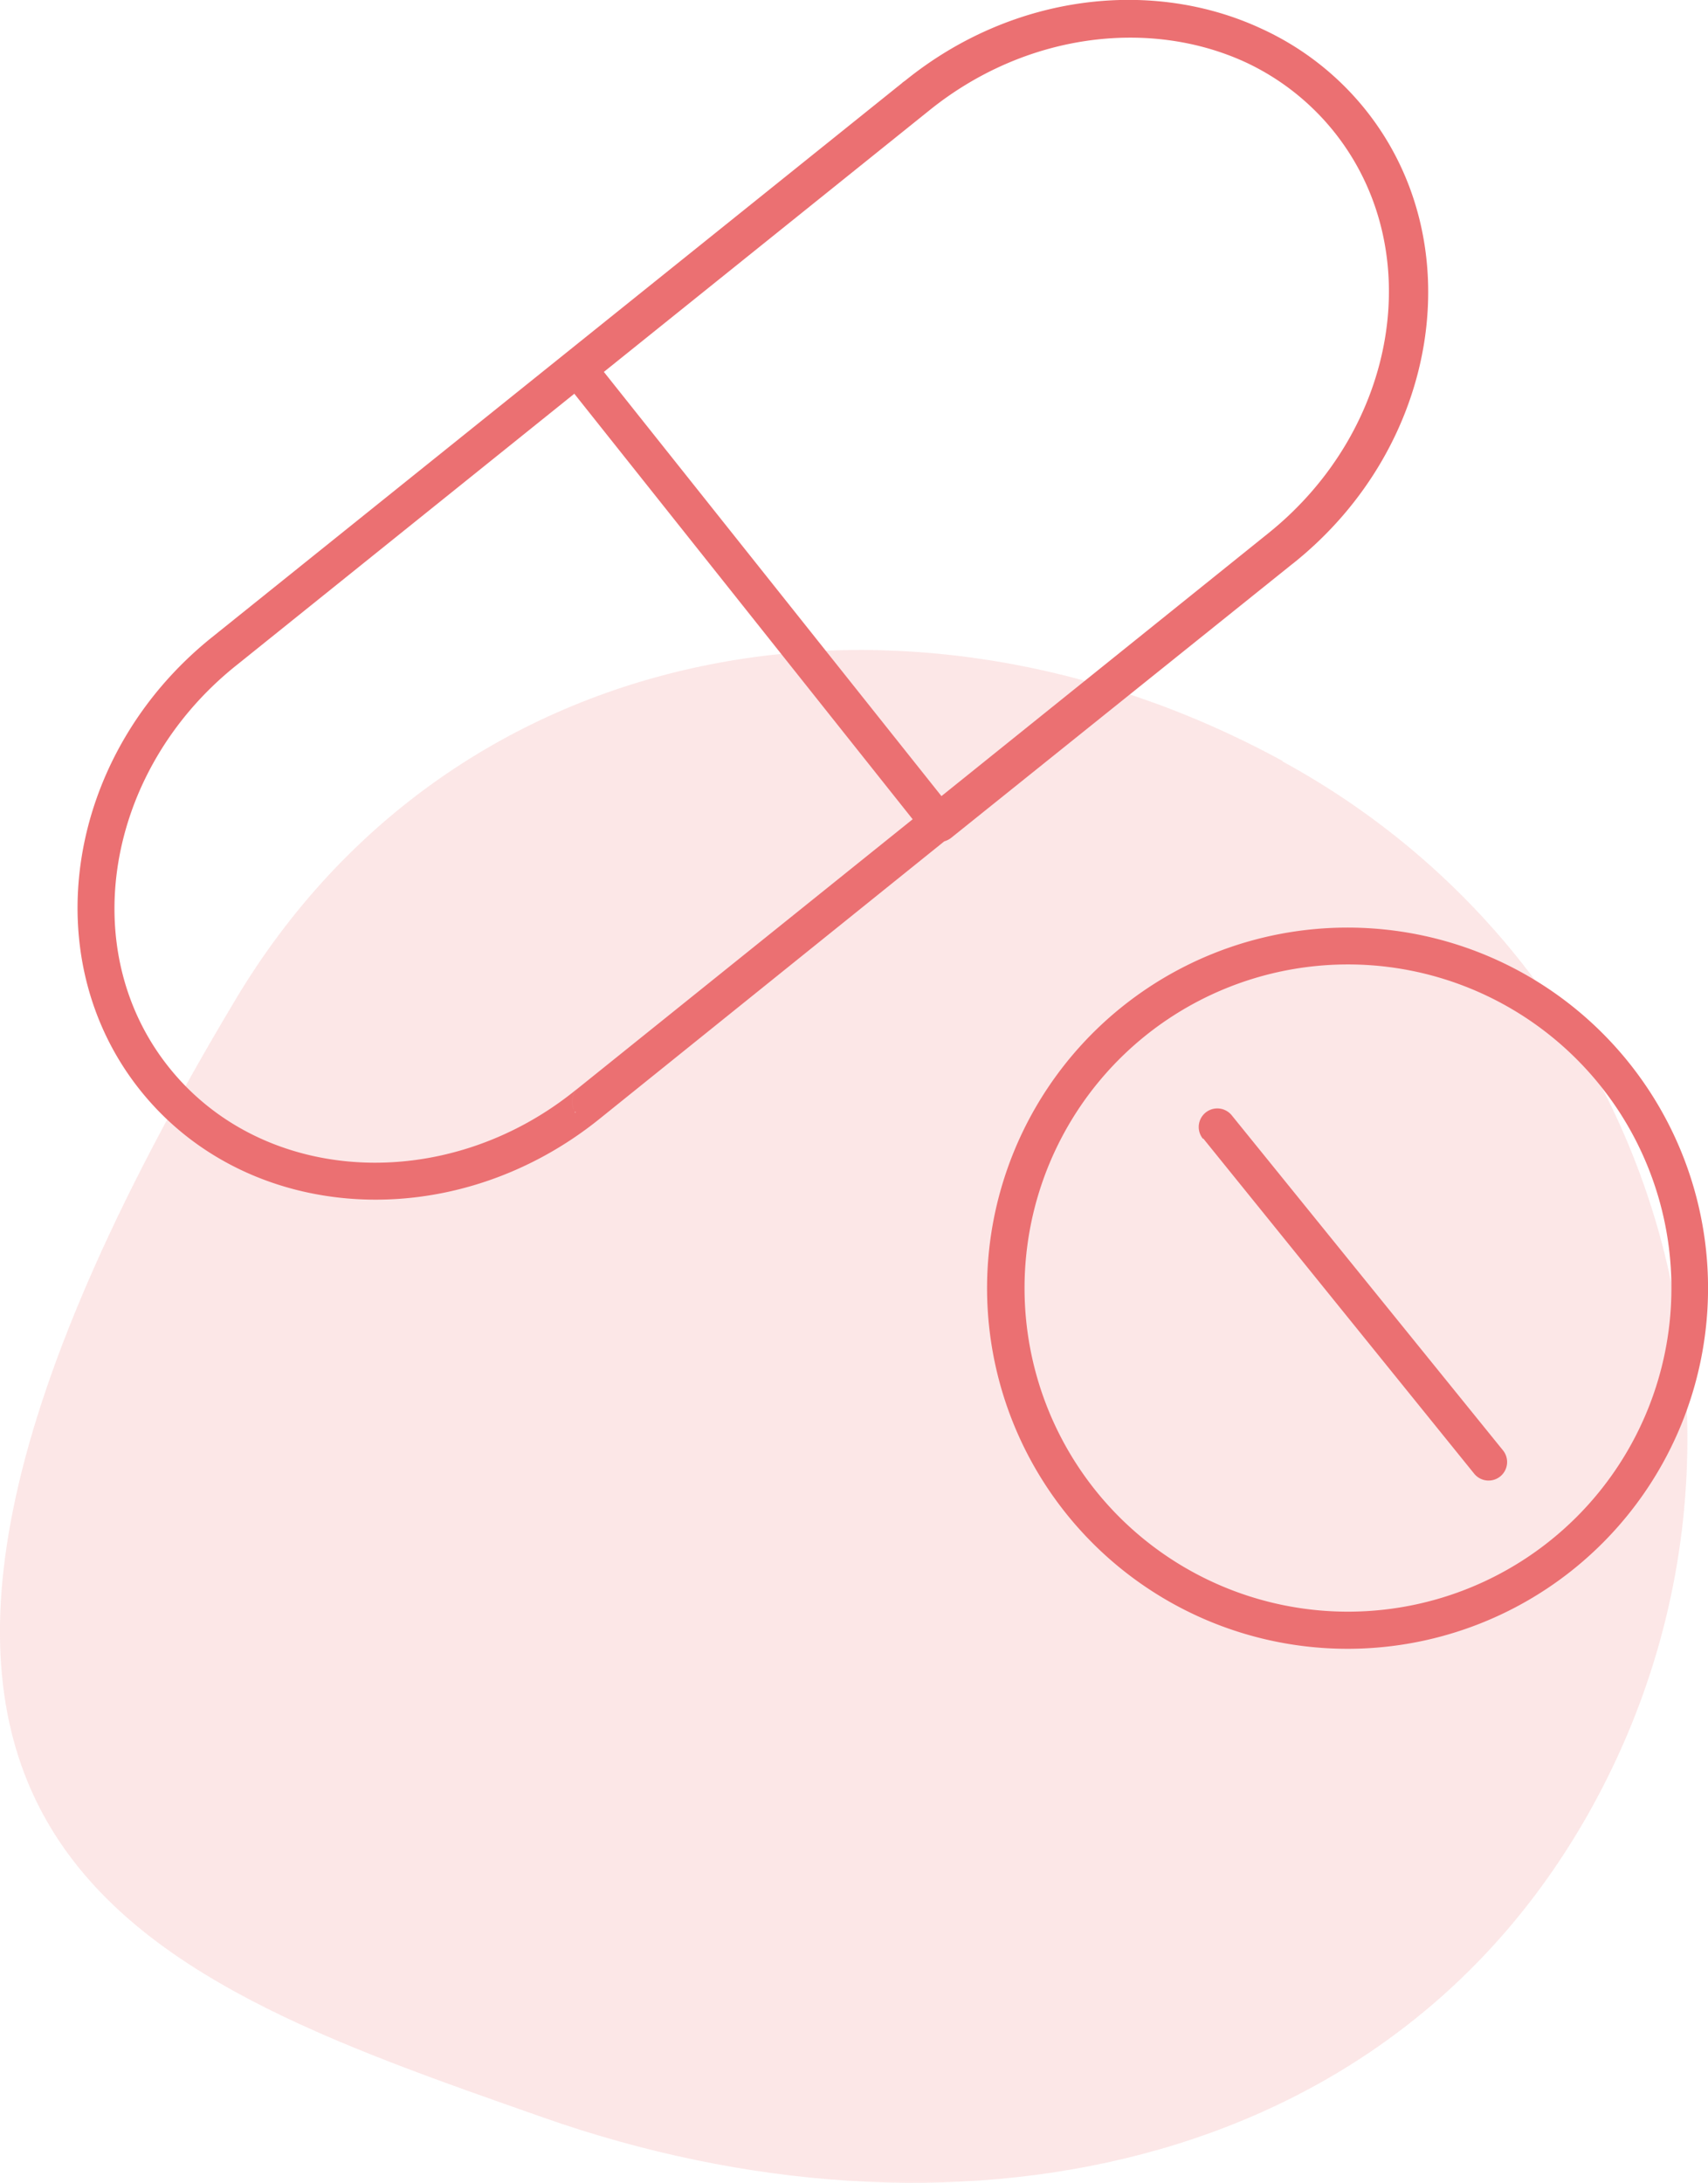
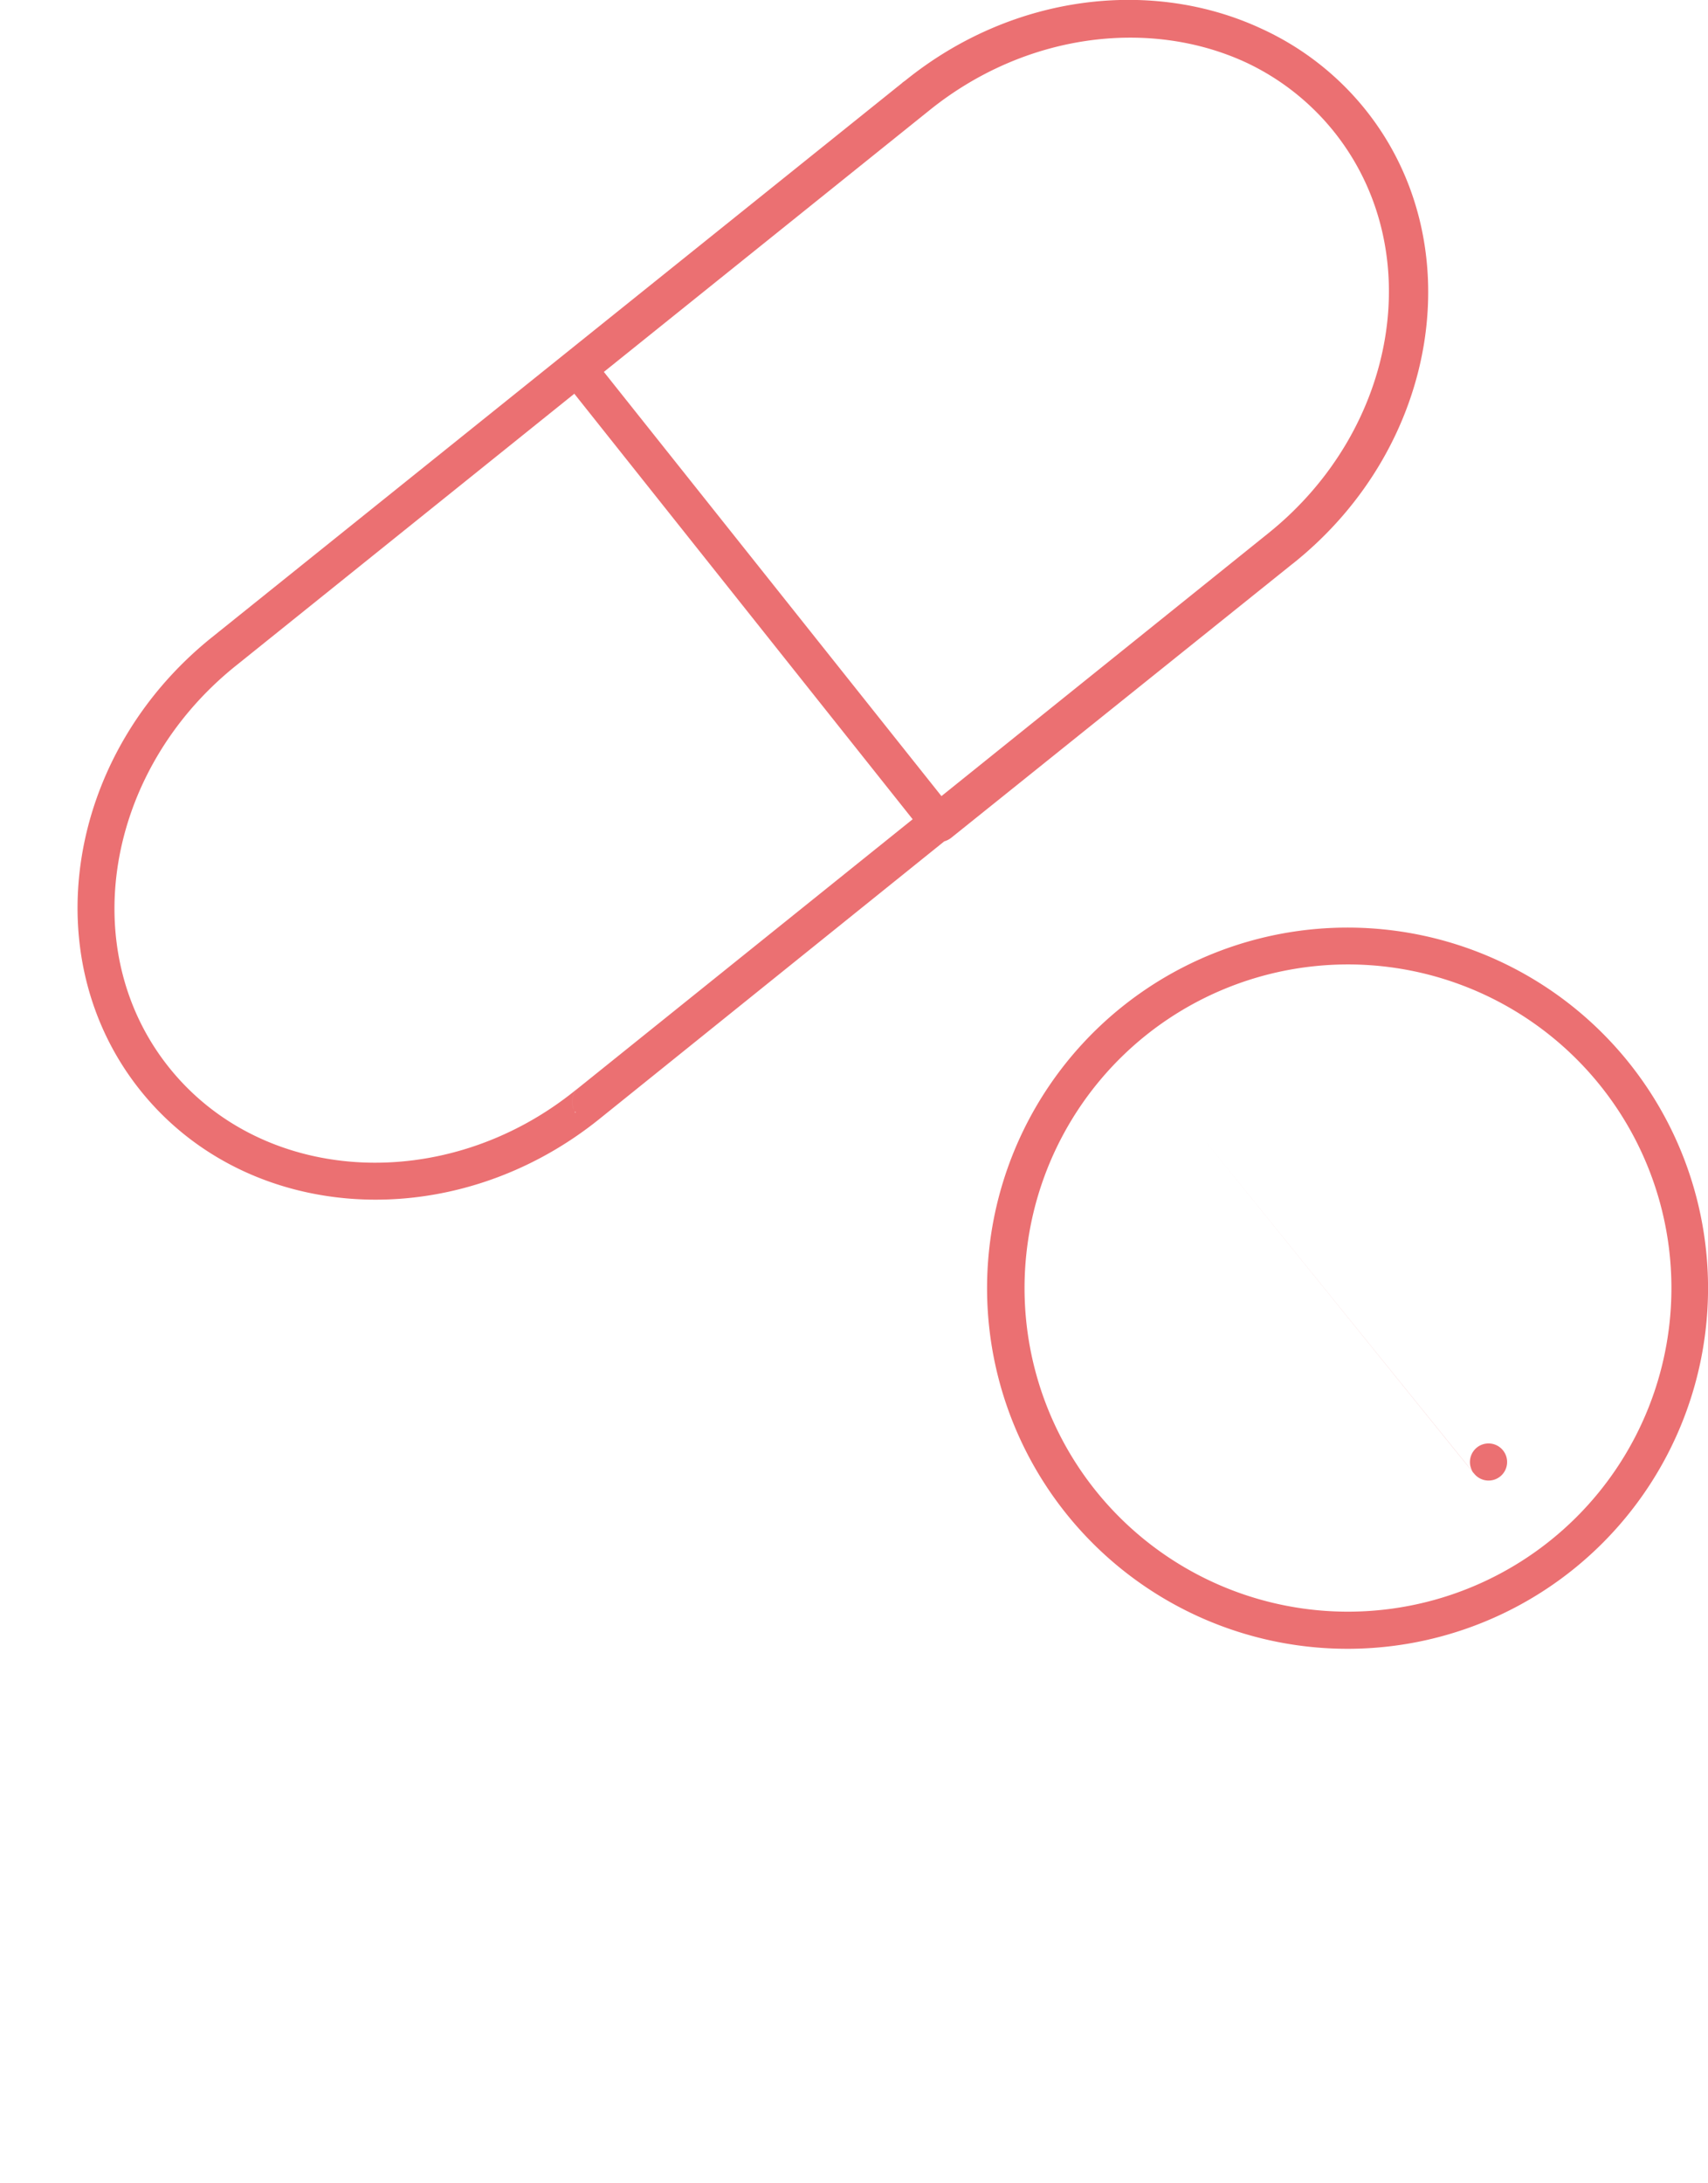
<svg xmlns="http://www.w3.org/2000/svg" viewBox="0 0 145.41 185.76">
  <defs>
    <style>.cls-1,.cls-2{fill:#eb7072;fill-rule:evenodd;}.cls-1{opacity:0.17;}</style>
  </defs>
  <g id="レイヤー_2" data-name="レイヤー 2">
    <g id="編集モード">
-       <path class="cls-1" d="M109.19,64.8c31.85,17.37,43.87,56.87,26.5,88.71S80.46,192.23,46.24,180.2C11.15,167.87-22.83,156.65,20.09,85c18.65-31.11,57.26-37.61,89.1-20.24Z" />
-       <path class="cls-2" d="M95.44,85.75a30.69,30.69,0,1,0,43.15,4.58,30.7,30.7,0,0,0-43.15-4.58Zm2,2.45a27.54,27.54,0,1,1-4.1,38.73,27.56,27.56,0,0,1,4.1-38.73Zm5,8.69,23.07,28.53a1.57,1.57,0,1,0,2.44-2L104.86,94.91a1.58,1.58,0,1,0-2.45,2ZM76.46,7.49h0A1.57,1.57,0,0,1,76.88,7L18,54.27C5.56,64.28,2.91,81.58,12,92.86s26.53,12.4,39,2.39L80.39,71.6a1.74,1.74,0,0,0,.59-.3l29-23.27h0l.18-.14c12.46-10,15.12-27.32,6.06-38.59a24.31,24.31,0,0,0-8.83-6.86c-9.24-4.3-21.13-3-30.3,4.4L76.87,7a1.64,1.64,0,0,0-.41.5Zm-27.58,26L77.7,69.72,49.3,92.54a1.58,1.58,0,0,0-.5,1.75,1.15,1.15,0,0,0,.12.25,1.34,1.34,0,0,1-.12-.24,1.59,1.59,0,0,1,.48-1.75l-.3.24c-11,8.88-26.53,8.08-34.56-1.91S9,65.6,20,56.72l.3-.24-1,.34h0l1-.34L48.88,33.52ZM49,94.72l0,0,0,0Zm-.07-.1.05.08L49,94.62ZM106,5.28a21.05,21.05,0,0,1,7.57,5.93c8,10,5.47,25.28-5.58,34.16L80.15,67.75,51.41,31.65,79.16,9.36C87.29,2.83,97.82,1.54,106,5.28Z" />
+       <path class="cls-2" d="M95.44,85.75a30.69,30.69,0,1,0,43.15,4.58,30.7,30.7,0,0,0-43.15-4.58Zm2,2.45a27.54,27.54,0,1,1-4.1,38.73,27.56,27.56,0,0,1,4.1-38.73Zm5,8.69,23.07,28.53a1.57,1.57,0,1,0,2.44-2a1.58,1.58,0,1,0-2.45,2ZM76.46,7.49h0A1.57,1.57,0,0,1,76.88,7L18,54.27C5.56,64.28,2.91,81.58,12,92.86s26.53,12.4,39,2.39L80.39,71.6a1.74,1.74,0,0,0,.59-.3l29-23.27h0l.18-.14c12.46-10,15.12-27.32,6.06-38.59a24.31,24.31,0,0,0-8.83-6.86c-9.24-4.3-21.13-3-30.3,4.4L76.87,7a1.64,1.64,0,0,0-.41.5Zm-27.58,26L77.7,69.72,49.3,92.54a1.58,1.58,0,0,0-.5,1.75,1.15,1.15,0,0,0,.12.25,1.34,1.34,0,0,1-.12-.24,1.59,1.59,0,0,1,.48-1.75l-.3.24c-11,8.88-26.53,8.08-34.56-1.91S9,65.6,20,56.72l.3-.24-1,.34h0l1-.34L48.88,33.52ZM49,94.72l0,0,0,0Zm-.07-.1.05.08L49,94.62ZM106,5.28a21.05,21.05,0,0,1,7.57,5.93c8,10,5.47,25.28-5.58,34.16L80.15,67.75,51.41,31.65,79.16,9.36C87.29,2.83,97.82,1.54,106,5.28Z" />
    </g>
  </g>
</svg>